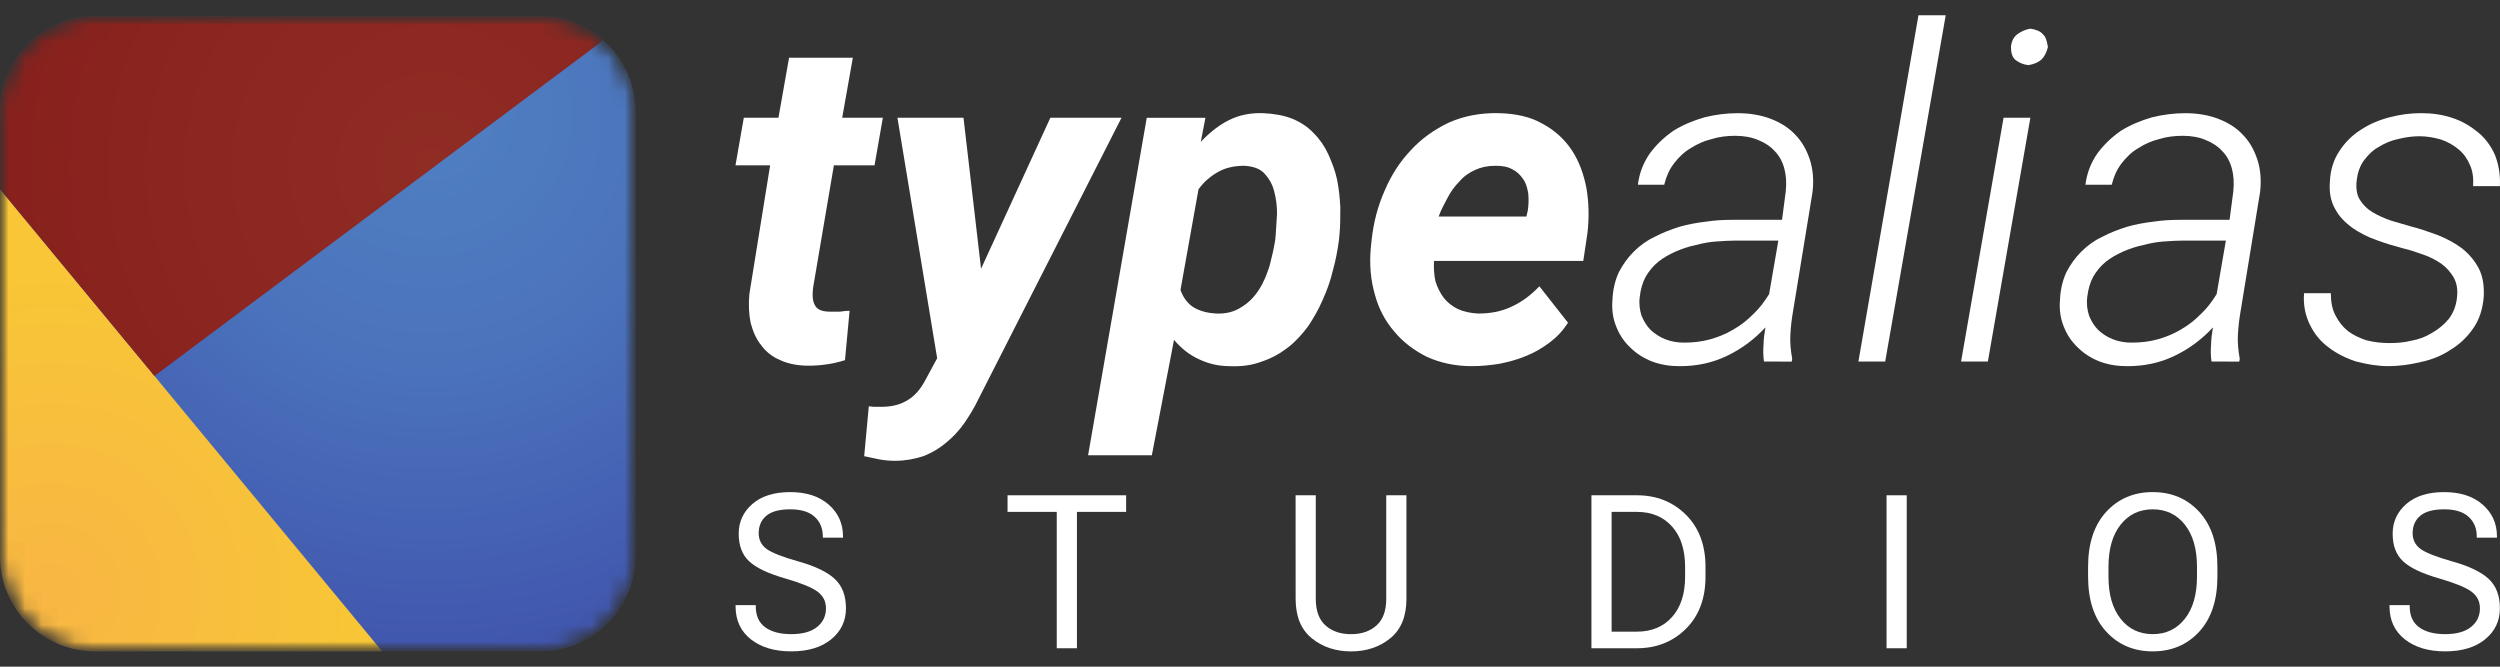
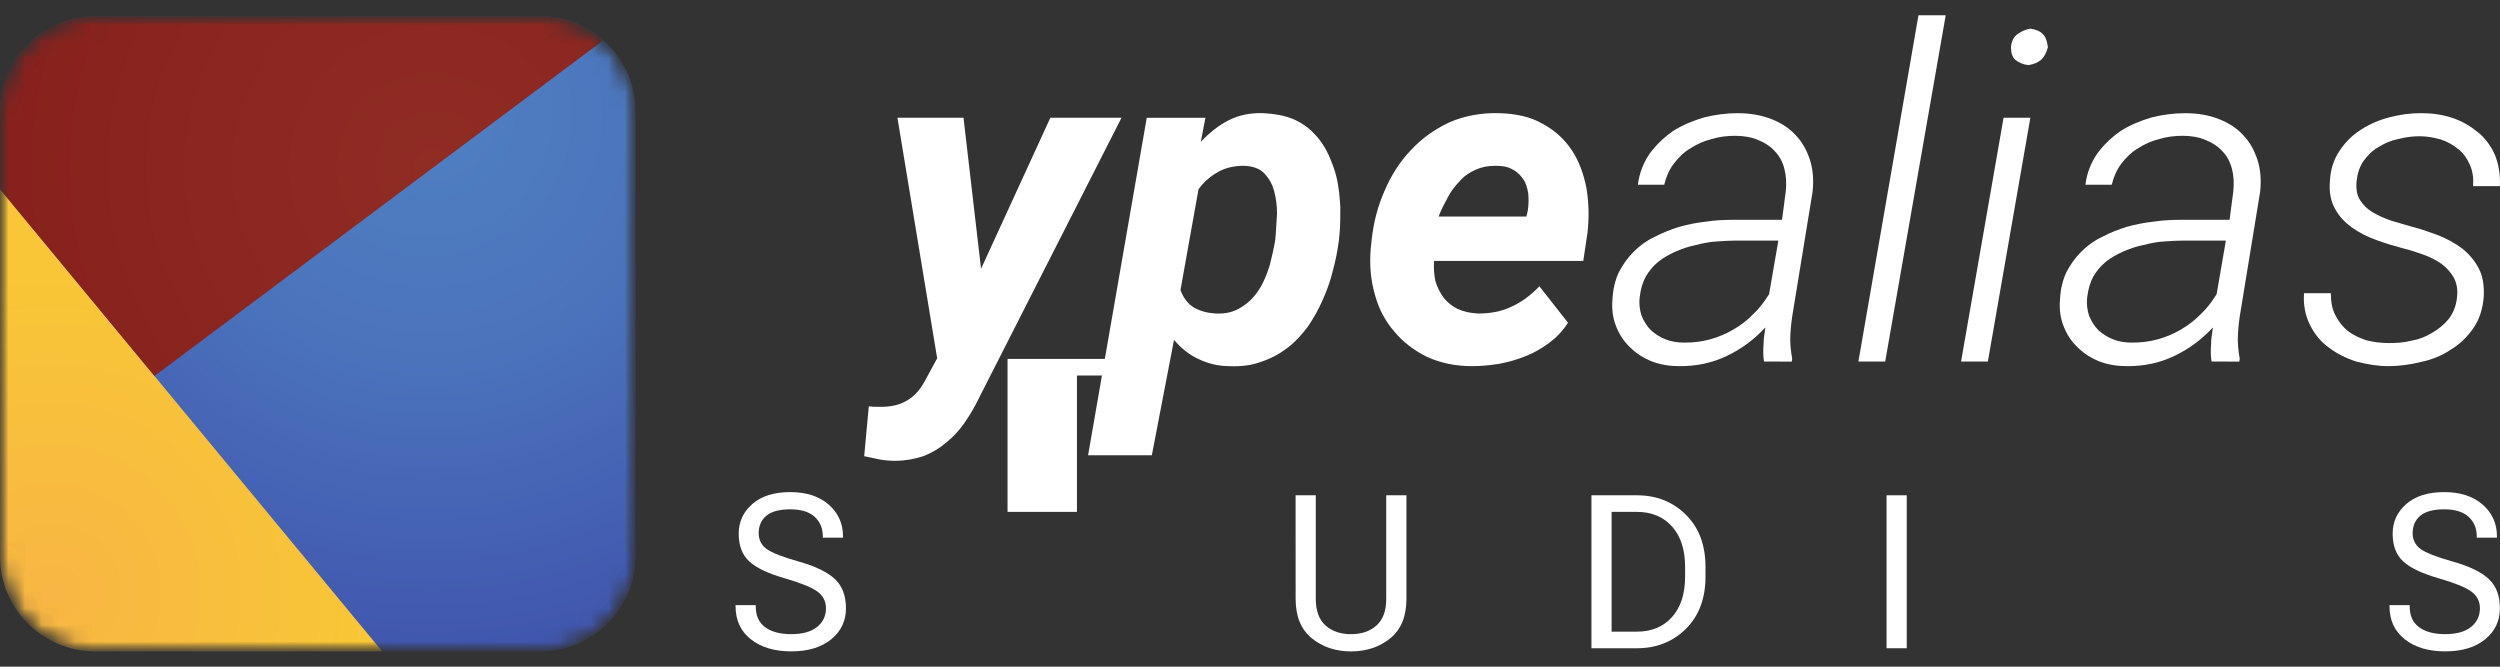
<svg xmlns="http://www.w3.org/2000/svg" fill="none" height="40" viewBox="0 0 150 40" width="150">
  <rect x="0" y="0" width="150" height="40" fill="#333333" stroke="none" />
  <radialGradient id="a" cx="0" cy="0" gradientTransform="matrix(10 32.191 -32.193 10 25.785 6.892)" gradientUnits="userSpaceOnUse" r="1">
    <stop offset="0" stop-color="#5080c2" />
    <stop offset=".44" stop-color="#4b73bc" />
    <stop offset="1" stop-color="#4054ad" />
  </radialGradient>
  <radialGradient id="b" cx="0" cy="0" gradientTransform="matrix(13.042 -14.006 14.006 13.042 3.12 35.562)" gradientUnits="userSpaceOnUse" r="1">
    <stop offset="0" stop-color="#f8b644" />
    <stop offset="1" stop-color="#f8c636" />
  </radialGradient>
  <radialGradient id="c" cx="0" cy="0" gradientTransform="matrix(-25.949 -9.113 9.113 -25.948 25.948 10.085)" gradientUnits="userSpaceOnUse" r="1">
    <stop offset="0" stop-color="#8f2c24" />
    <stop offset="1" stop-color="#87201c" />
  </radialGradient>
  <mask id="d" height="40" maskUnits="userSpaceOnUse" width="40" x="-1" y="0">
    <path d="m38.134 6.688c0-3.155-2.562-5.717-5.717-5.717h-26.702c-3.155 0-5.717 2.562-5.717 5.717v26.678c0 3.155 2.562 5.717 5.717 5.717h26.702c3.155 0 5.717-2.562 5.717-5.717z" fill="#fff" />
  </mask>
  <mask id="e" height="40" maskUnits="userSpaceOnUse" width="40" x="-1" y="0">
    <path d="m38.134 6.688c0-3.155-2.562-5.717-5.717-5.717h-26.702c-3.155 0-5.717 2.562-5.717 5.717v26.678c0 3.155 2.562 5.717 5.717 5.717h26.702c3.155 0 5.717-2.562 5.717-5.717z" fill="#fff" />
  </mask>
  <g fill="#fff">
    <path d="m44.135 36.384c0 .832.305 1.49.915 1.973.61.483 1.419.725 2.428.725 1.009 0 1.808-.242 2.397-.725.589-.483.883-1.103.883-1.859 0-.756-.223-1.343-.669-1.759-.446-.416-1.161-.763-2.145-1.04-.984-.277-1.634-.532-1.949-.763-.315-.231-.473-.546-.473-.946 0-.441.153-.79.461-1.046.307-.256.784-.385 1.432-.385.648 0 1.135.149 1.463.448.328.298.492.691.492 1.179v.076h1.211v-.076c0-.773-.286-1.41-.858-1.91-.572-.5-1.341-.75-2.309-.75-.967 0-1.724.237-2.271.712s-.82 1.069-.82 1.784.208 1.266.625 1.655c.416.389 1.125.728 2.126 1.018.963.277 1.618.542 1.965.794.347.252.52.588.52 1.009 0 .462-.179.836-.536 1.122-.357.286-.873.429-1.545.429s-1.196-.139-1.571-.416c-.374-.277-.561-.693-.561-1.248v-.076h-1.211z" />
-     <path d="m60.453 30.713h2.952v8.182h1.211v-8.182h2.952v-.996h-7.115z" />
+     <path d="m60.453 30.713h2.952h1.211v-8.182h2.952v-.996h-7.115z" />
    <path d="m77.738 35.932c0 1.051.323 1.839.968 2.364s1.431.788 2.356.788 1.71-.263 2.356-.788c.645-.525.968-1.313.968-2.364v-6.215h-1.211v6.215c0 .714-.195 1.246-.584 1.595-.389.349-.899.523-1.53.523-.631 0-1.141-.174-1.53-.523s-.584-.88-.584-1.595v-6.215h-1.211z" />
    <path d="m95.486 38.895h2.725c1.177 0 2.159-.389 2.943-1.166.784-.777 1.176-1.822 1.176-3.133v-.58c0-1.311-.392-2.355-1.176-3.133-.784-.777-1.765-1.166-2.943-1.166h-2.725zm1.211-.996v-7.186h1.514c.883 0 1.586.292 2.11.876.524.584.785 1.393.785 2.427v.58c0 1.034-.261 1.843-.785 2.427-.523.584-1.227.876-2.11.876z" />
    <path d="m114.404 29.717h-1.211v9.178h1.211z" />
-     <path d="m125.285 34.594c0 1.412.363 2.513 1.088 3.303.726.79 1.656 1.185 2.791 1.185 1.136 0 2.066-.395 2.792-1.185.725-.79 1.088-1.891 1.088-3.303v-.58c0-1.412-.363-2.513-1.088-3.303-.726-.79-1.656-1.185-2.792-1.185-1.135 0-2.065.395-2.791 1.185-.725.79-1.088 1.891-1.088 3.303zm1.224 0v-.58c0-1.076.243-1.921.728-2.534.486-.614 1.128-.92 1.927-.92s1.442.307 1.927.92c.486.614.729 1.458.729 2.534v.58c0 1.076-.243 1.921-.729 2.534-.485.614-1.128.92-1.927.92s-1.441-.307-1.927-.92c-.485-.614-.728-1.458-.728-2.534z" />
    <path d="m143.371 36.384c0 .832.305 1.49.915 1.973.609.483 1.419.725 2.428.725s1.808-.242 2.397-.725c.589-.483.883-1.103.883-1.859 0-.756-.223-1.343-.668-1.759-.446-.416-1.161-.763-2.145-1.04-.984-.277-1.634-.532-1.949-.763-.316-.231-.473-.546-.473-.946 0-.441.153-.79.46-1.046.307-.256.784-.385 1.432-.385s1.135.149 1.463.448c.328.298.492.691.492 1.179v.076h1.212v-.076c0-.773-.286-1.41-.858-1.91s-1.342-.75-2.309-.75-1.724.237-2.271.712c-.546.475-.82 1.069-.82 1.784s.208 1.266.625 1.655c.416.389 1.125.728 2.125 1.018.963.277 1.618.542 1.965.794s.521.588.521 1.009c0 .462-.179.836-.536 1.122-.358.286-.873.429-1.546.429s-1.196-.139-1.57-.416c-.375-.277-.562-.693-.562-1.248v-.076h-1.211z" />
-     <path d="m51.17 3.465-.638 3.601h2.439l-.499 2.853h-2.439l-1.247 7.341c-.056.471-.028.831.111 1.053.111.249.416.388.915.388h.582c.194-.028.388-.055.582-.055l-.277 2.964c-.36.111-.693.194-1.081.249-.36.055-.721.083-1.109.083-.638 0-1.22-.111-1.691-.333-.471-.194-.859-.499-1.137-.886-.305-.36-.499-.831-.637-1.33-.111-.526-.139-1.108-.083-1.745l1.247-7.729h-2.079l.499-2.853h2.079l.637-3.601z" />
    <path d="m58.863 16.125 4.158-9.059h4.269l-8.565 16.843c-.249.526-.554 1.025-.859 1.468-.333.471-.693.859-1.109 1.191-.388.332-.859.61-1.358.803-.499.166-1.081.277-1.691.277-.333 0-.637-.028-.942-.083-.305-.055-.61-.139-.915-.194l.277-2.992c.111 0 .194.028.277.028h.249c.693.028 1.247-.083 1.691-.333.471-.249.859-.665 1.164-1.247l.721-1.33-2.384-14.433h3.964z" />
    <path d="m80.337 14.407c-.083.609-.194 1.219-.36 1.801-.139.61-.36 1.219-.61 1.773-.249.582-.554 1.108-.887 1.607-.36.471-.749.914-1.22 1.274-.471.36-.97.637-1.552.831-.582.222-1.192.305-1.913.277-.665 0-1.275-.139-1.857-.416-.554-.249-1.053-.637-1.497-1.163l-1.331 6.926h-3.825l3.52-20.25h3.52l-.277 1.441c.527-.554 1.081-.997 1.691-1.302.61-.305 1.303-.443 2.051-.416.665.028 1.247.139 1.746.332.527.222.943.499 1.303.886.36.36.638.776.859 1.247.222.499.416.997.527 1.524.111.554.166 1.108.194 1.662 0 .582 0 1.136-.056 1.69zm-3.798-.277c.028-.388.055-.831.083-1.302 0-.471-.055-.914-.166-1.33-.111-.443-.305-.776-.582-1.08s-.693-.443-1.22-.471c-.582 0-1.109.111-1.552.36s-.859.582-1.192 1.053l-1.081 6.039c.166.471.444.831.804 1.053.388.222.832.332 1.331.36.61.028 1.109-.111 1.525-.388.416-.249.776-.609 1.053-1.053.277-.415.471-.914.638-1.44.139-.526.249-1.025.333-1.524z" />
    <path d="m88.341 21.97c-1.026 0-1.913-.194-2.716-.554-.776-.388-1.442-.886-1.968-1.524-.554-.637-.942-1.385-1.164-2.216-.249-.859-.333-1.773-.249-2.77l.056-.526c.111-1.025.36-1.994.776-2.936.388-.914.915-1.745 1.58-2.438.637-.693 1.414-1.247 2.301-1.662.887-.388 1.885-.582 2.994-.554 1.026.028 1.885.222 2.606.637.721.388 1.303.914 1.746 1.579.444.665.721 1.44.887 2.299.139.859.166 1.745.055 2.687l-.249 1.662h-8.954c-.028.415 0 .831.083 1.219.111.36.277.693.499.997.222.277.499.499.832.665.36.166.748.249 1.22.277.721 0 1.386-.111 2.023-.416.61-.277 1.164-.693 1.663-1.219l1.719 2.188c-.305.471-.665.859-1.109 1.191-.444.332-.915.609-1.414.803-.527.222-1.053.36-1.608.471-.554.083-1.081.139-1.608.139zm1.386-12.023c-.471 0-.859.083-1.22.249-.36.166-.693.388-.942.693-.277.277-.527.61-.721.997-.194.36-.388.72-.527 1.108h5.267l.083-.36c.056-.36.056-.72.028-1.025-.055-.332-.139-.637-.305-.859-.166-.249-.36-.443-.637-.582-.277-.166-.61-.222-1.026-.222z" />
    <path d="m105.841 21.693c-.055-.332-.055-.693-.027-1.025 0-.332.055-.665.111-1.025-.666.72-1.442 1.302-2.329 1.718-.859.415-1.802.609-2.8.609-.609 0-1.136-.083-1.663-.277-.499-.194-.943-.471-1.303-.831-.388-.36-.665-.776-.859-1.274-.194-.471-.277-1.025-.222-1.634.028-.609.166-1.163.388-1.634.249-.471.527-.859.887-1.219s.776-.665 1.247-.886c.471-.249.97-.443 1.497-.609.499-.139 1.053-.249 1.58-.305.526-.083 1.053-.111 1.58-.111h2.994l.221-1.69c.056-.499.028-.97-.083-1.385-.111-.416-.305-.776-.582-1.053-.249-.277-.582-.499-.998-.665-.388-.166-.859-.249-1.358-.249s-.97.055-1.414.194c-.471.111-.887.305-1.275.554-.388.222-.721.554-.998.914-.277.36-.471.803-.582 1.274h-1.58c.083-.693.333-1.33.721-1.884.388-.526.859-.97 1.413-1.357.582-.36 1.192-.609 1.858-.803.665-.166 1.33-.249 1.995-.249.721 0 1.386.111 1.969.332.582.222 1.081.526 1.469.942.415.416.693.914.887 1.496.194.582.249 1.247.166 1.967l-1.164 7.12c-.083.471-.139.942-.167 1.44-.027.471.028.97.111 1.44l-.027.166zm-4.795-1.136c.527 0 1.053-.055 1.552-.194s.97-.332 1.386-.582c.444-.249.832-.554 1.192-.914.388-.36.693-.776.97-1.219l.555-3.213h-2.578c-.361 0-.749.028-1.164.055-.416.028-.832.111-1.248.222-.416.083-.804.222-1.192.388-.36.166-.721.36-1.025.609-.305.249-.554.554-.749.886-.194.36-.305.748-.36 1.219-.056.415 0 .803.111 1.136.139.332.305.609.554.859.249.222.527.415.887.554.36.139.721.194 1.109.194z" />
    <path d="m113.112 21.693h-1.608l3.604-20.777h1.635z" />
    <path d="m119.272 21.692h-1.608l2.55-14.627h1.608zm1.386-18.865c.028-.36.166-.609.388-.776.222-.166.471-.277.776-.332.36.055.61.166.748.332.167.139.25.416.305.776-.083.332-.221.582-.388.748-.194.166-.443.277-.776.332-.305-.028-.554-.139-.776-.305-.194-.166-.277-.416-.277-.776z" />
    <path d="m132.693 21.693c-.055-.332-.055-.693-.028-1.025 0-.332.056-.665.111-1.025-.665.72-1.441 1.302-2.328 1.718-.86.415-1.802.609-2.8.609-.61 0-1.137-.083-1.663-.277-.499-.194-.943-.471-1.303-.831-.388-.36-.665-.776-.859-1.274-.194-.471-.278-1.025-.222-1.634.028-.609.166-1.163.388-1.634.249-.471.527-.859.887-1.219s.776-.665 1.247-.886c.472-.249.971-.443 1.497-.609.499-.139 1.054-.249 1.58-.305.527-.083 1.054-.111 1.58-.111h2.994l.222-1.69c.055-.499.028-.97-.083-1.385-.111-.416-.305-.776-.582-1.053-.25-.277-.583-.499-.998-.665-.388-.166-.86-.249-1.359-.249s-.97.055-1.413.194c-.472.111-.887.305-1.275.554-.389.222-.721.554-.998.914-.278.36-.472.803-.583 1.274h-1.58c.084-.693.333-1.33.721-1.884.388-.526.859-.97 1.414-1.357.582-.36 1.192-.609 1.857-.803.665-.166 1.331-.249 1.996-.249.721 0 1.386.111 1.968.332.582.222 1.081.526 1.469.942.416.416.693.914.887 1.496.194.582.25 1.247.167 1.967l-1.165 7.12c-.083.471-.138.942-.166 1.44-.028.471.028.97.111 1.44l-.028.166zm-4.796-1.136c.527 0 1.054-.055 1.553-.194s.97-.332 1.386-.582c.443-.249.831-.554 1.192-.914.388-.36.693-.776.97-1.219l.554-3.213h-2.578c-.36 0-.748.028-1.164.055s-.831.111-1.247.222c-.416.083-.804.222-1.192.388-.361.166-.721.36-1.026.609-.305.249-.554.554-.748.886-.194.36-.305.748-.361 1.219-.055.415 0 .803.111 1.136.139.332.305.609.555.859.249.222.526.415.887.554.36.139.72.194 1.108.194z" />
    <path d="m147.418 17.87c.055-.471 0-.859-.194-1.219-.194-.332-.444-.609-.749-.831-.332-.222-.693-.416-1.108-.554-.389-.139-.804-.277-1.165-.36-.526-.139-1.081-.305-1.607-.499-.555-.194-1.026-.443-1.47-.748-.415-.305-.776-.665-1.025-1.136-.25-.443-.361-.997-.305-1.634.028-.693.222-1.302.554-1.801.333-.526.776-.97 1.303-1.302.499-.332 1.081-.582 1.719-.748.637-.166 1.247-.249 1.885-.249.665 0 1.275.083 1.857.277.61.194 1.109.499 1.552.859.444.36.776.803 1.026 1.357.222.554.333 1.163.305 1.884h-1.608c.028-.499-.028-.914-.194-1.274-.166-.388-.388-.693-.693-.942s-.638-.443-1.053-.582c-.388-.111-.832-.194-1.275-.194-.416 0-.832.055-1.276.166-.415.083-.803.249-1.164.471-.36.194-.637.471-.887.803-.249.332-.388.748-.443 1.191-.056.471 0 .886.194 1.191.194.305.443.554.776.748.332.194.693.36 1.109.499.388.111.776.222 1.136.332.555.139 1.109.332 1.636.526.554.222 1.025.471 1.469.803.416.332.748.72.998 1.191.249.471.332 1.025.305 1.69-.056.72-.25 1.357-.61 1.884-.361.526-.804.97-1.359 1.302-.526.36-1.136.609-1.801.748-.666.166-1.331.249-1.968.249-.638 0-1.276-.111-1.913-.277-.61-.194-1.164-.471-1.636-.831-.499-.36-.859-.803-1.136-1.357-.277-.554-.416-1.191-.36-1.911h1.607c0 .526.083.97.277 1.33.195.388.444.693.749.942.333.249.693.415 1.109.554.443.111.887.166 1.358.166.444 0 .887-.028 1.331-.139.471-.083.887-.249 1.247-.471.388-.222.721-.499.998-.831.277-.36.443-.776.499-1.274z" />
  </g>
  <g mask="url(#d)">
    <g clip-rule="evenodd" fill-rule="evenodd" mask="url(#e)">
      <path d="m0 6.595c.05-3.112 2.592-5.623 5.716-5.623h26.702c3.155 0 5.717 2.562 5.717 5.717v26.678c0 3.124-2.511 5.666-5.623 5.716h-26.89c-3.081-.05-5.573-2.541-5.623-5.622v-26.866z" fill="url(#a)" />
      <path d="m-.002 11.348 22.934 27.735h-17.35c-3.094-.071-5.584-2.604-5.584-5.715v-22.019z" fill="url(#b)" />
      <path d="m-.002 11.347v-4.659c0-3.155 2.562-5.717 5.717-5.717h26.702c1.454 0 2.783.544 3.792 1.44l-26.941 20.147-9.27-11.211z" fill="url(#c)" />
    </g>
  </g>
</svg>